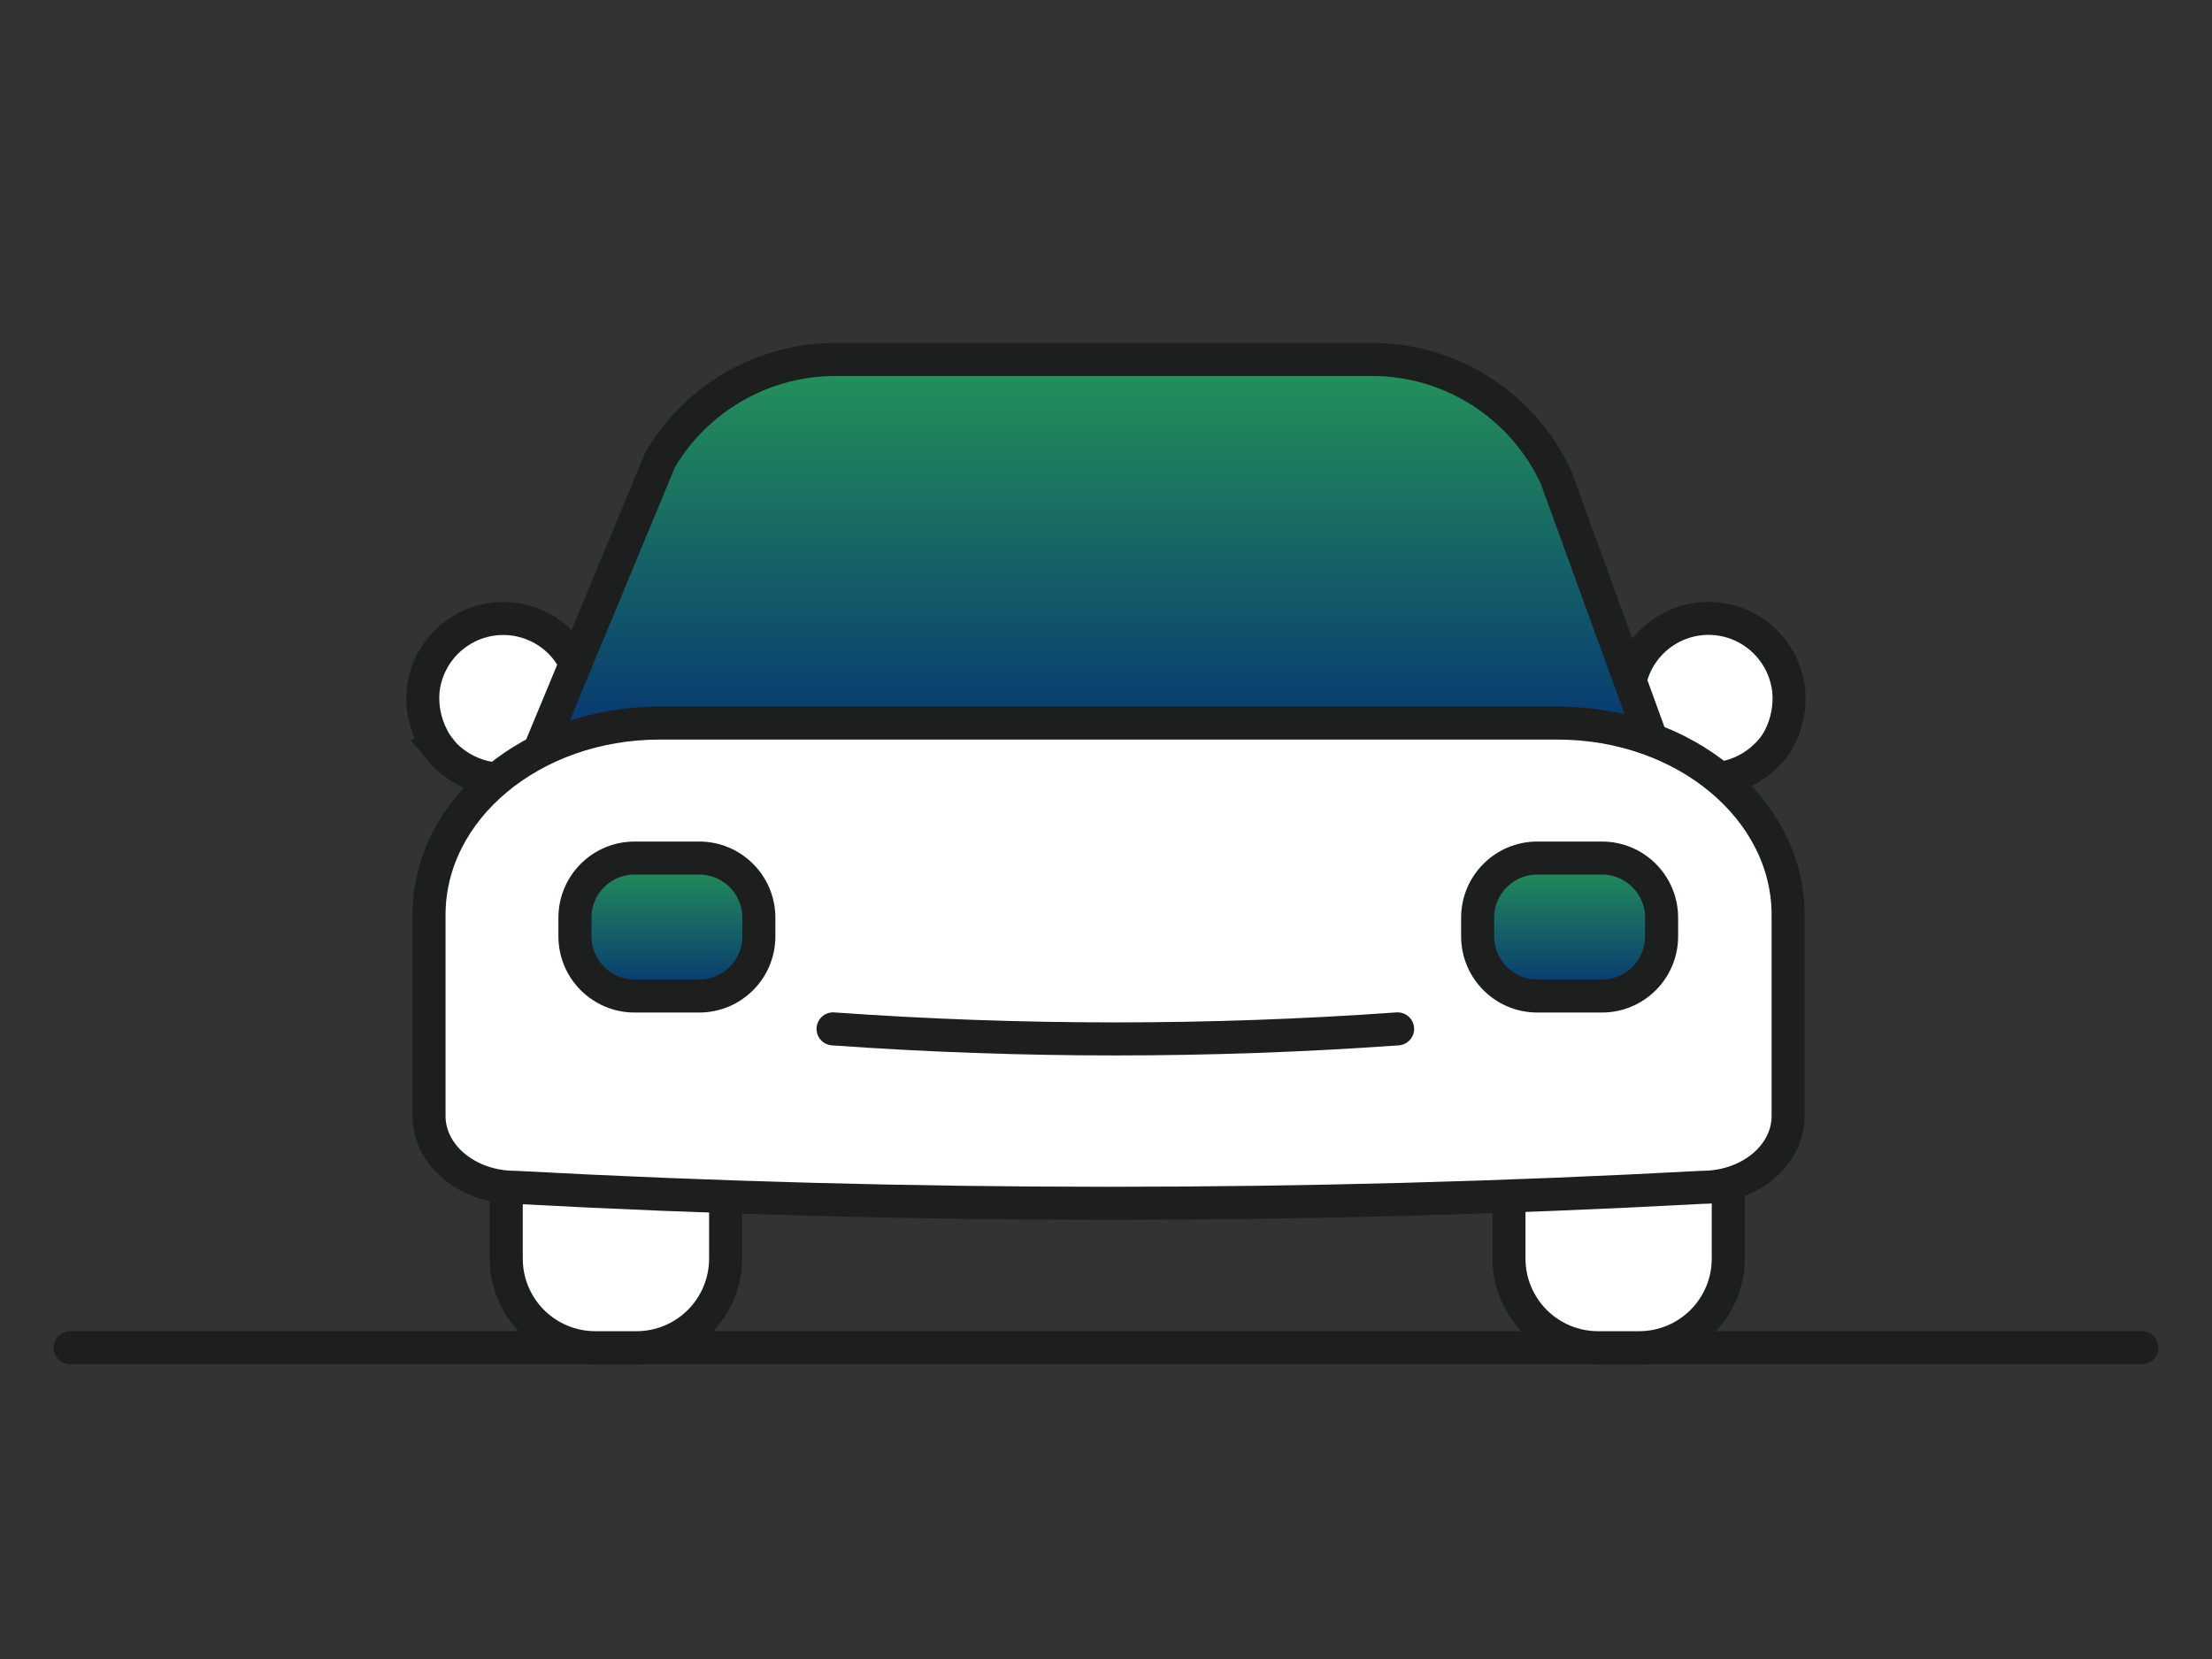
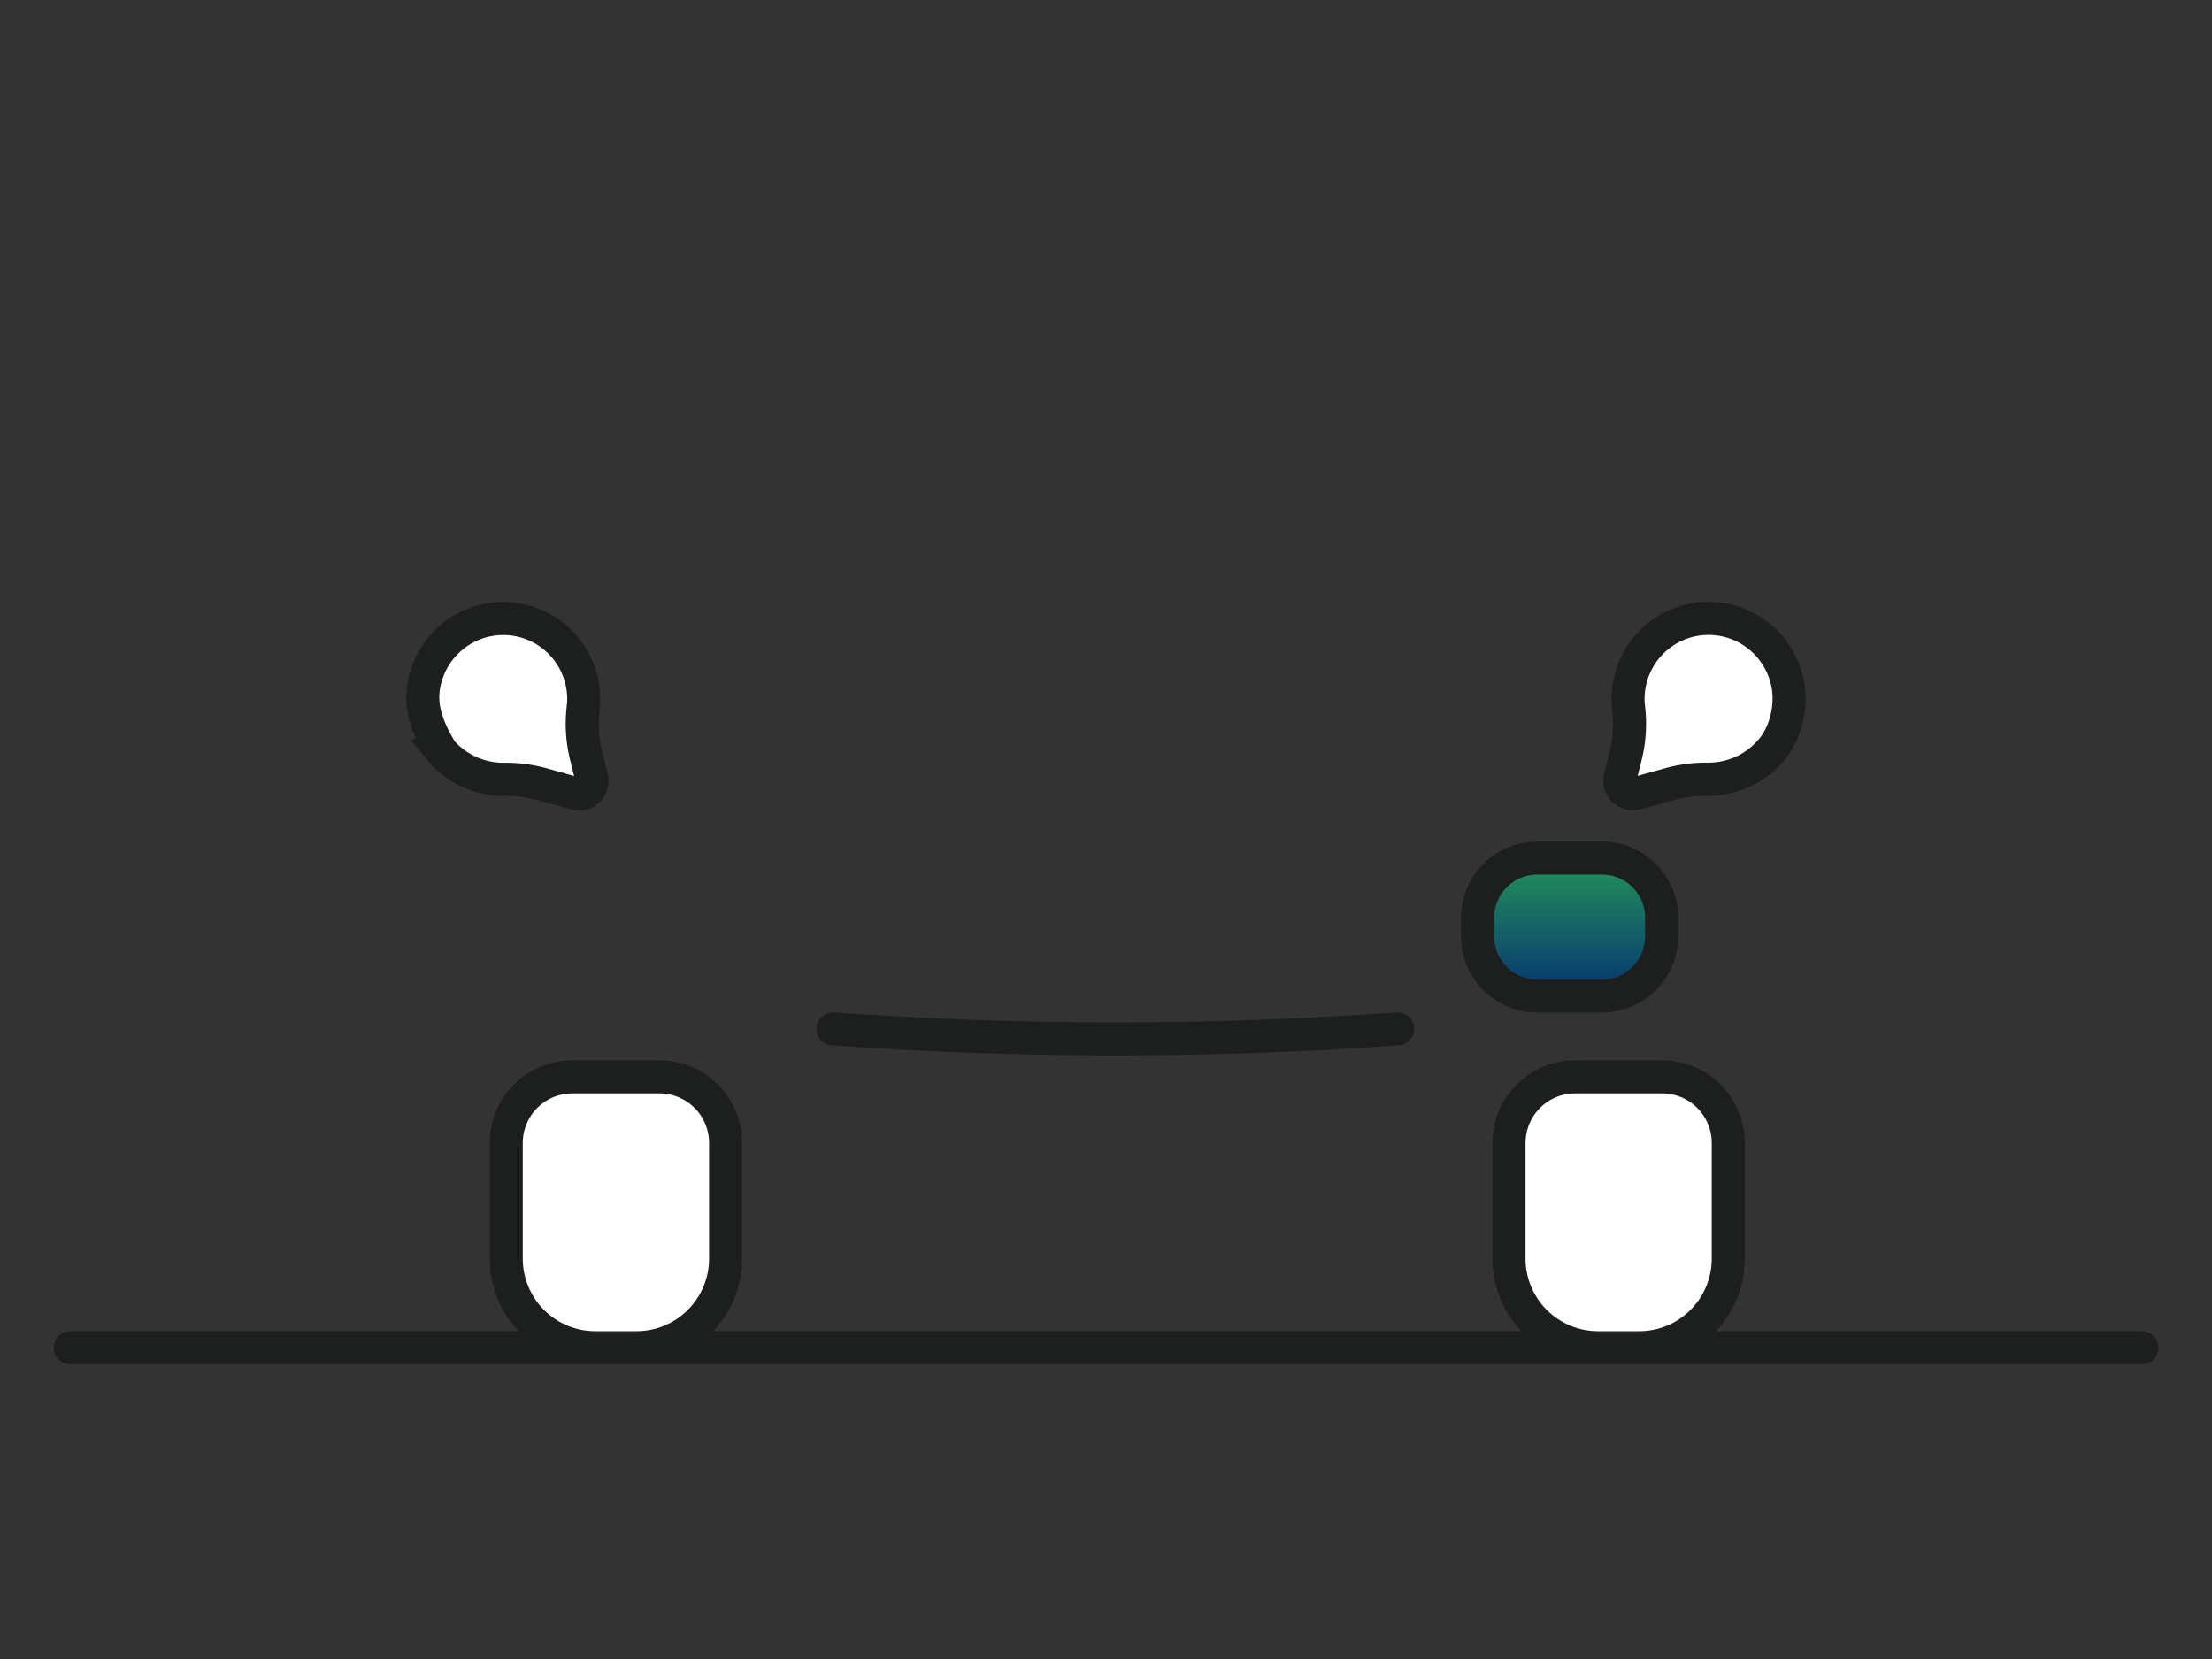
<svg xmlns="http://www.w3.org/2000/svg" width="80" height="60" viewBox="0 0 80 60" fill="none">
  <rect x="0" y="0" width="80" height="60" fill="#333333" stroke="none" />
  <path d="M2.539 48.742H67.289H77.464" stroke="#1D1E1E" stroke-width="1.195" stroke-miterlimit="10" stroke-linecap="round" />
  <path d="M20.704 38.947H23.853C24.487 38.947 25.095 39.199 25.543 39.647C25.991 40.095 26.243 40.703 26.243 41.337V45.519C26.243 46.374 25.903 47.194 25.299 47.798C24.694 48.403 23.874 48.742 23.019 48.742H21.526C20.672 48.741 19.854 48.4 19.25 47.796C18.647 47.192 18.309 46.373 18.309 45.519V41.337C18.309 41.023 18.371 40.712 18.491 40.421C18.611 40.131 18.788 39.867 19.011 39.645C19.233 39.423 19.497 39.247 19.788 39.127C20.079 39.008 20.39 38.947 20.704 38.947Z" fill="white" stroke="#1D1E1E" stroke-width="1.195" stroke-miterlimit="10" />
  <path d="M56.964 38.947H60.115C60.749 38.947 61.357 39.199 61.805 39.647C62.253 40.095 62.505 40.703 62.505 41.337V45.519C62.505 46.374 62.166 47.194 61.561 47.798C60.957 48.403 60.137 48.742 59.282 48.742H57.788C56.935 48.74 56.118 48.399 55.515 47.795C54.913 47.191 54.574 46.372 54.574 45.519V41.337C54.574 40.703 54.826 40.095 55.274 39.647C55.722 39.199 56.33 38.947 56.964 38.947Z" fill="white" stroke="#1D1E1E" stroke-width="1.195" stroke-miterlimit="10" />
  <path d="M64.093 27.09C64.2 26.958 64.293 26.815 64.371 26.663C64.635 26.138 64.746 25.549 64.691 24.963C64.632 24.439 64.433 23.939 64.113 23.519C63.794 23.098 63.367 22.771 62.877 22.574C62.619 22.469 62.348 22.403 62.071 22.377C61.667 22.338 61.259 22.384 60.874 22.512C60.488 22.64 60.134 22.848 59.834 23.121C59.533 23.394 59.293 23.727 59.129 24.098C58.965 24.47 58.88 24.871 58.88 25.277C58.881 25.377 58.887 25.477 58.898 25.576C58.969 26.143 58.939 26.719 58.809 27.276L58.597 28.124C58.576 28.205 58.577 28.291 58.6 28.371C58.624 28.452 58.668 28.525 58.729 28.583C58.79 28.641 58.865 28.681 58.947 28.7C59.029 28.72 59.114 28.716 59.194 28.691L60.44 28.342C60.886 28.225 61.347 28.171 61.808 28.181C62.245 28.177 62.677 28.078 63.072 27.89C63.467 27.701 63.815 27.428 64.093 27.09Z" fill="white" stroke="#1D1E1E" stroke-width="1.195" stroke-miterlimit="10" stroke-linecap="round" />
-   <path d="M15.91 27.091C15.805 26.959 15.712 26.816 15.636 26.664C15.365 26.142 15.249 25.553 15.301 24.967C15.36 24.442 15.559 23.943 15.878 23.523C16.198 23.102 16.625 22.775 17.114 22.578C17.372 22.473 17.644 22.407 17.921 22.381C18.325 22.342 18.733 22.388 19.118 22.516C19.503 22.644 19.858 22.852 20.158 23.125C20.458 23.398 20.698 23.731 20.862 24.102C21.027 24.474 21.111 24.875 21.111 25.281C21.111 25.381 21.105 25.481 21.093 25.58C21.023 26.147 21.053 26.723 21.183 27.279L21.395 28.128C21.416 28.209 21.414 28.295 21.391 28.375C21.368 28.456 21.324 28.529 21.263 28.587C21.202 28.645 21.127 28.685 21.045 28.704C20.963 28.723 20.878 28.72 20.797 28.695L19.552 28.346C19.106 28.229 18.647 28.175 18.187 28.185C17.749 28.182 17.317 28.083 16.921 27.894C16.526 27.706 16.177 27.433 15.899 27.094L15.91 27.091Z" fill="white" stroke="#1D1E1E" stroke-width="1.195" stroke-miterlimit="10" stroke-linecap="round" />
-   <path d="M59.763 26.846L56.271 17.251C55.68 15.976 54.736 14.897 53.549 14.143C52.363 13.39 50.985 12.993 49.58 13H30.247C28.962 12.995 27.698 13.327 26.58 13.962C25.463 14.597 24.531 15.514 23.878 16.621L19.508 27.15L59.763 26.846Z" fill="url(#paint0_linear_2423_1446)" stroke="#1D1E1E" stroke-width="1.195" stroke-miterlimit="10" />
-   <path d="M61.566 42.941C47.262 43.712 32.926 43.712 18.622 42.941C16.908 42.941 15.516 41.785 15.516 40.358V33.09C15.516 29.257 19.25 26.15 23.859 26.15H56.327C60.933 26.15 64.67 29.257 64.67 33.09V40.358C64.673 41.785 63.281 42.941 61.566 42.941Z" fill="white" stroke="#1D1E1E" stroke-width="1.195" stroke-miterlimit="10" />
+   <path d="M15.91 27.091C15.365 26.142 15.249 25.553 15.301 24.967C15.36 24.442 15.559 23.943 15.878 23.523C16.198 23.102 16.625 22.775 17.114 22.578C17.372 22.473 17.644 22.407 17.921 22.381C18.325 22.342 18.733 22.388 19.118 22.516C19.503 22.644 19.858 22.852 20.158 23.125C20.458 23.398 20.698 23.731 20.862 24.102C21.027 24.474 21.111 24.875 21.111 25.281C21.111 25.381 21.105 25.481 21.093 25.58C21.023 26.147 21.053 26.723 21.183 27.279L21.395 28.128C21.416 28.209 21.414 28.295 21.391 28.375C21.368 28.456 21.324 28.529 21.263 28.587C21.202 28.645 21.127 28.685 21.045 28.704C20.963 28.723 20.878 28.72 20.797 28.695L19.552 28.346C19.106 28.229 18.647 28.175 18.187 28.185C17.749 28.182 17.317 28.083 16.921 27.894C16.526 27.706 16.177 27.433 15.899 27.094L15.91 27.091Z" fill="white" stroke="#1D1E1E" stroke-width="1.195" stroke-miterlimit="10" stroke-linecap="round" />
  <path d="M50.546 37.211C43.749 37.695 36.926 37.695 30.129 37.211H50.546Z" fill="white" />
  <path d="M50.546 37.211C43.749 37.695 36.926 37.695 30.129 37.211" stroke="#1D1E1E" stroke-width="1.195" stroke-miterlimit="10" stroke-linecap="round" />
-   <path d="M25.289 31.033H22.95C21.759 31.033 20.793 31.999 20.793 33.19V33.865C20.793 35.056 21.759 36.022 22.95 36.022H25.289C26.48 36.022 27.445 35.056 27.445 33.865V33.19C27.445 31.999 26.48 31.033 25.289 31.033Z" fill="url(#paint1_linear_2423_1446)" stroke="#1D1E1E" stroke-width="1.195" stroke-miterlimit="10" />
  <path d="M57.937 31.033H55.598C54.407 31.033 53.441 31.999 53.441 33.19V33.865C53.441 35.056 54.407 36.022 55.598 36.022H57.937C59.128 36.022 60.094 35.056 60.094 33.865V33.19C60.094 31.999 59.128 31.033 57.937 31.033Z" fill="url(#paint2_linear_2423_1446)" stroke="#1D1E1E" stroke-width="1.195" stroke-miterlimit="10" />
  <defs>
    <linearGradient id="paint0_linear_2423_1446" x1="39.636" y1="13" x2="39.636" y2="27.15" gradientUnits="userSpaceOnUse">
      <stop stop-color="#249358" />
      <stop offset="1" stop-color="#063473" />
    </linearGradient>
    <linearGradient id="paint1_linear_2423_1446" x1="24.119" y1="31.033" x2="24.119" y2="36.022" gradientUnits="userSpaceOnUse">
      <stop stop-color="#249358" />
      <stop offset="1" stop-color="#063473" />
    </linearGradient>
    <linearGradient id="paint2_linear_2423_1446" x1="56.768" y1="31.033" x2="56.768" y2="36.022" gradientUnits="userSpaceOnUse">
      <stop stop-color="#249358" />
      <stop offset="1" stop-color="#063473" />
    </linearGradient>
  </defs>
</svg>